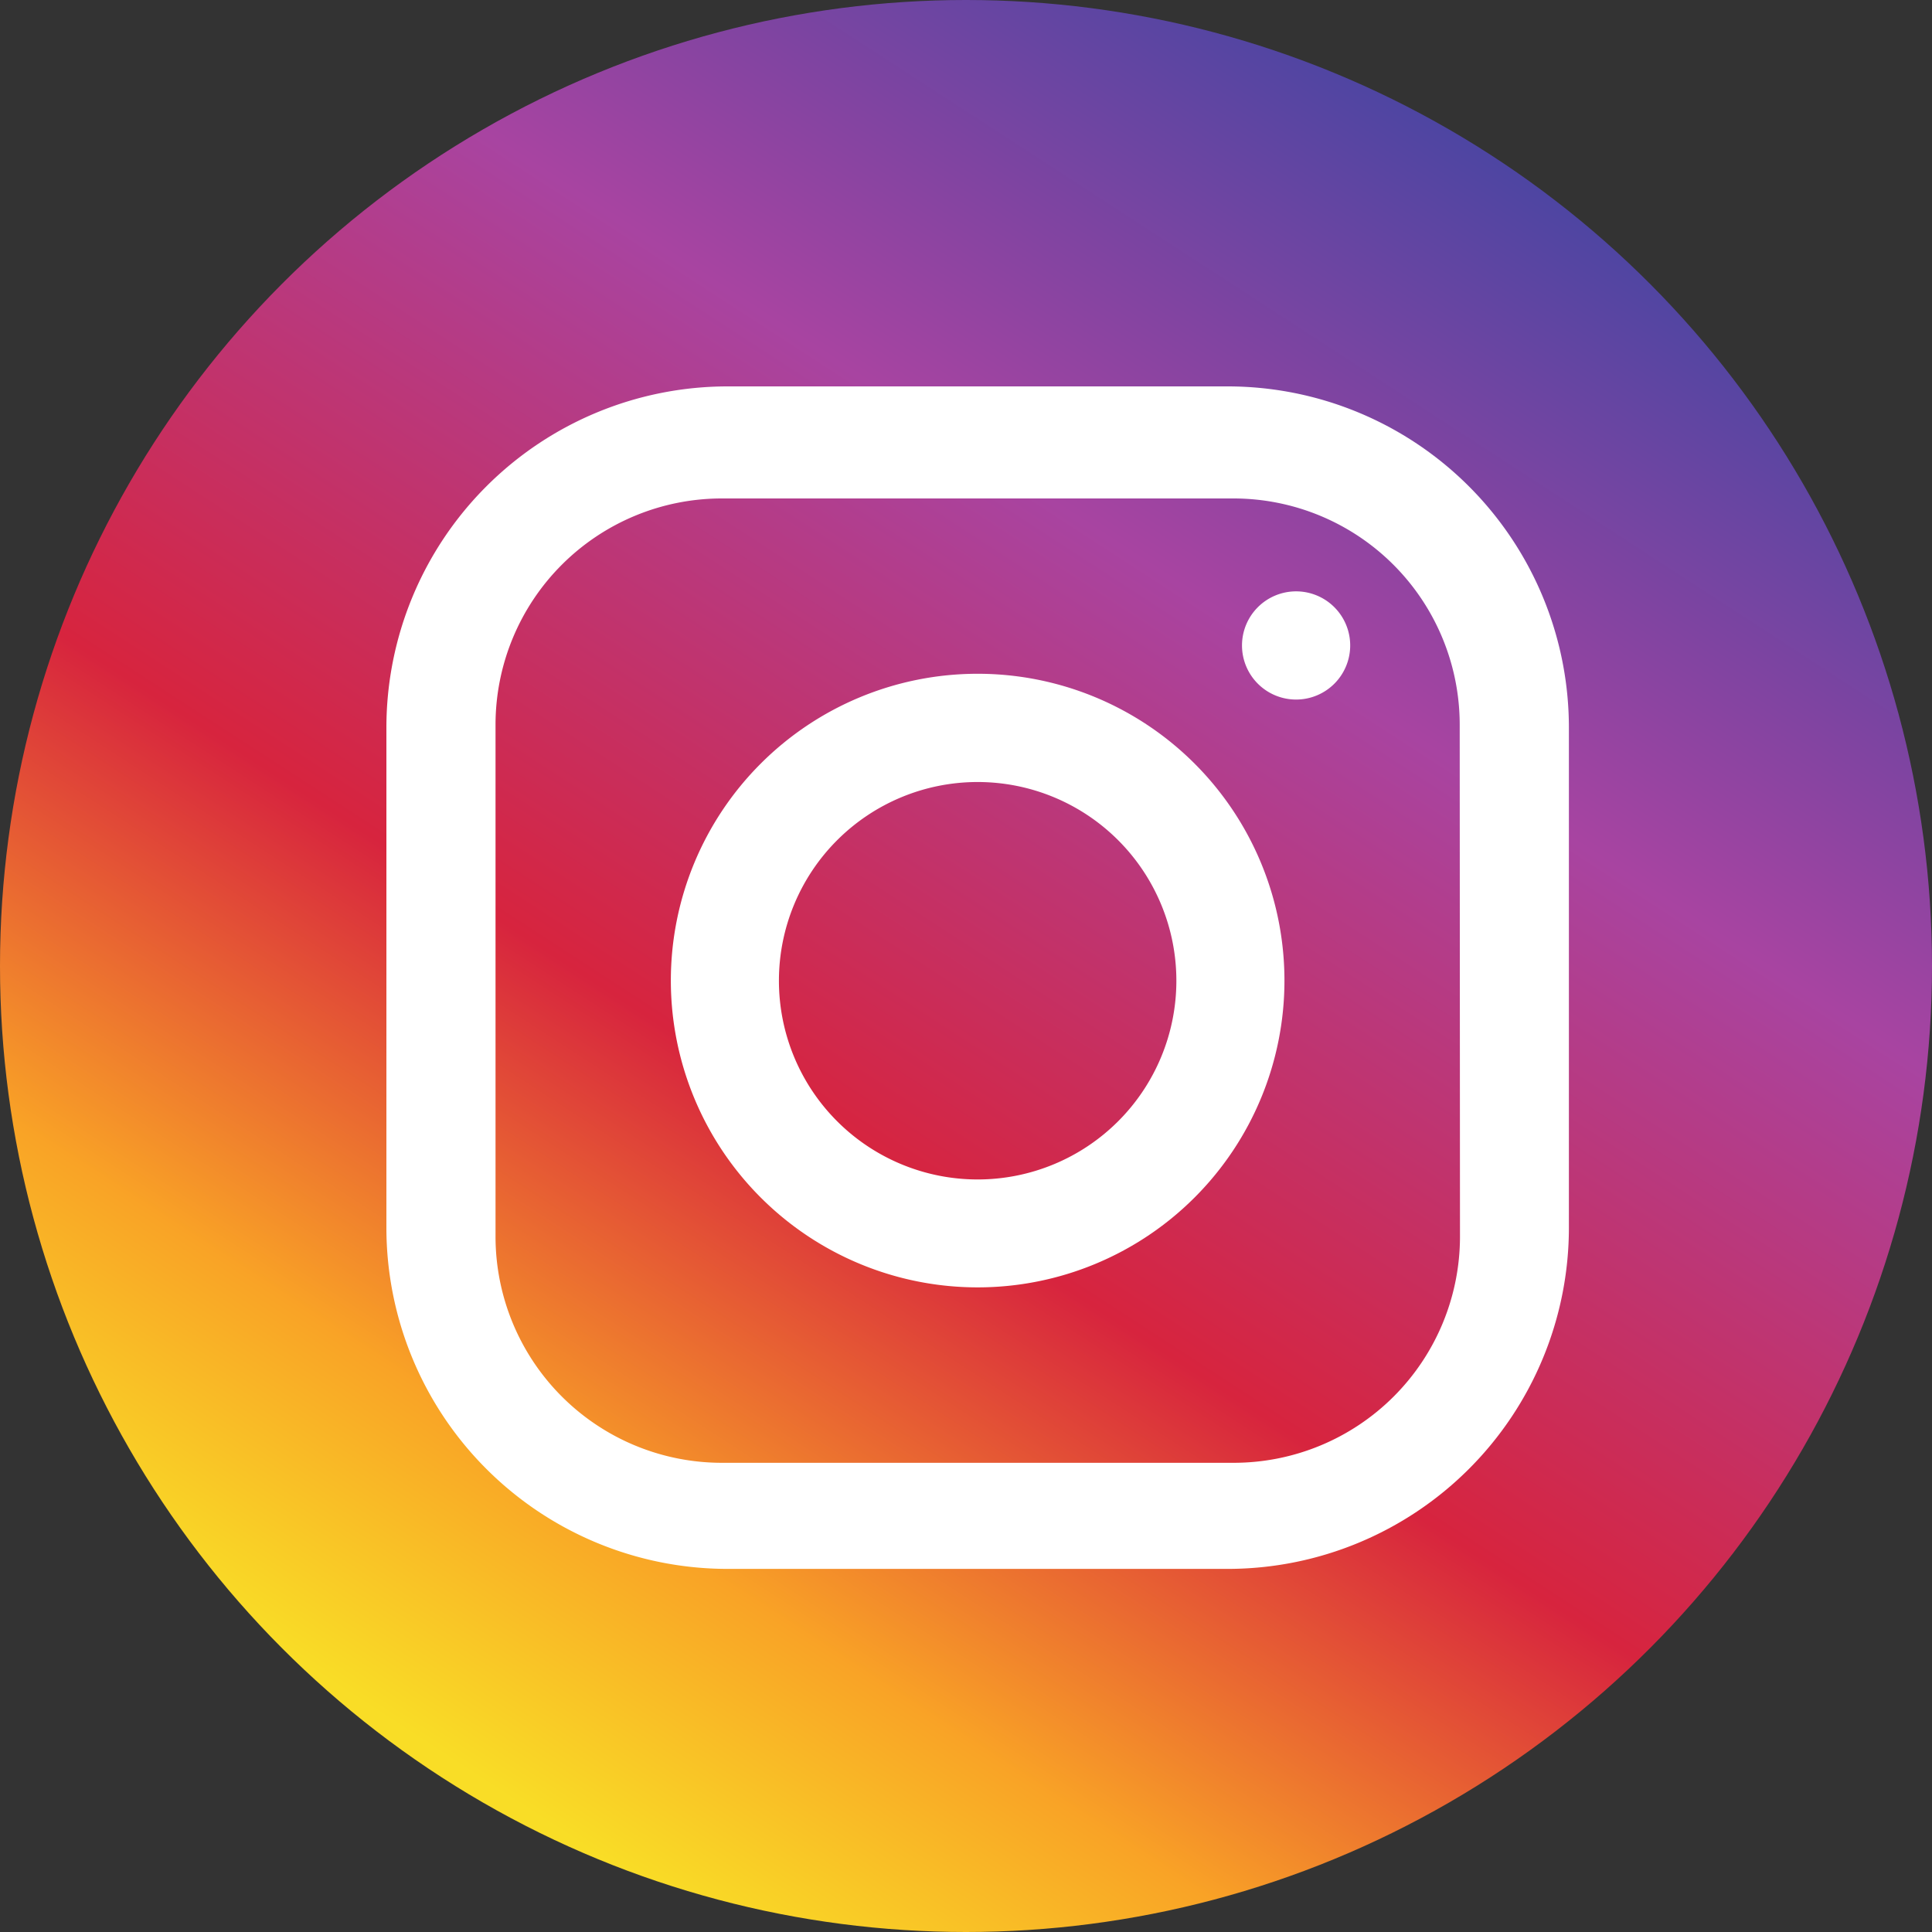
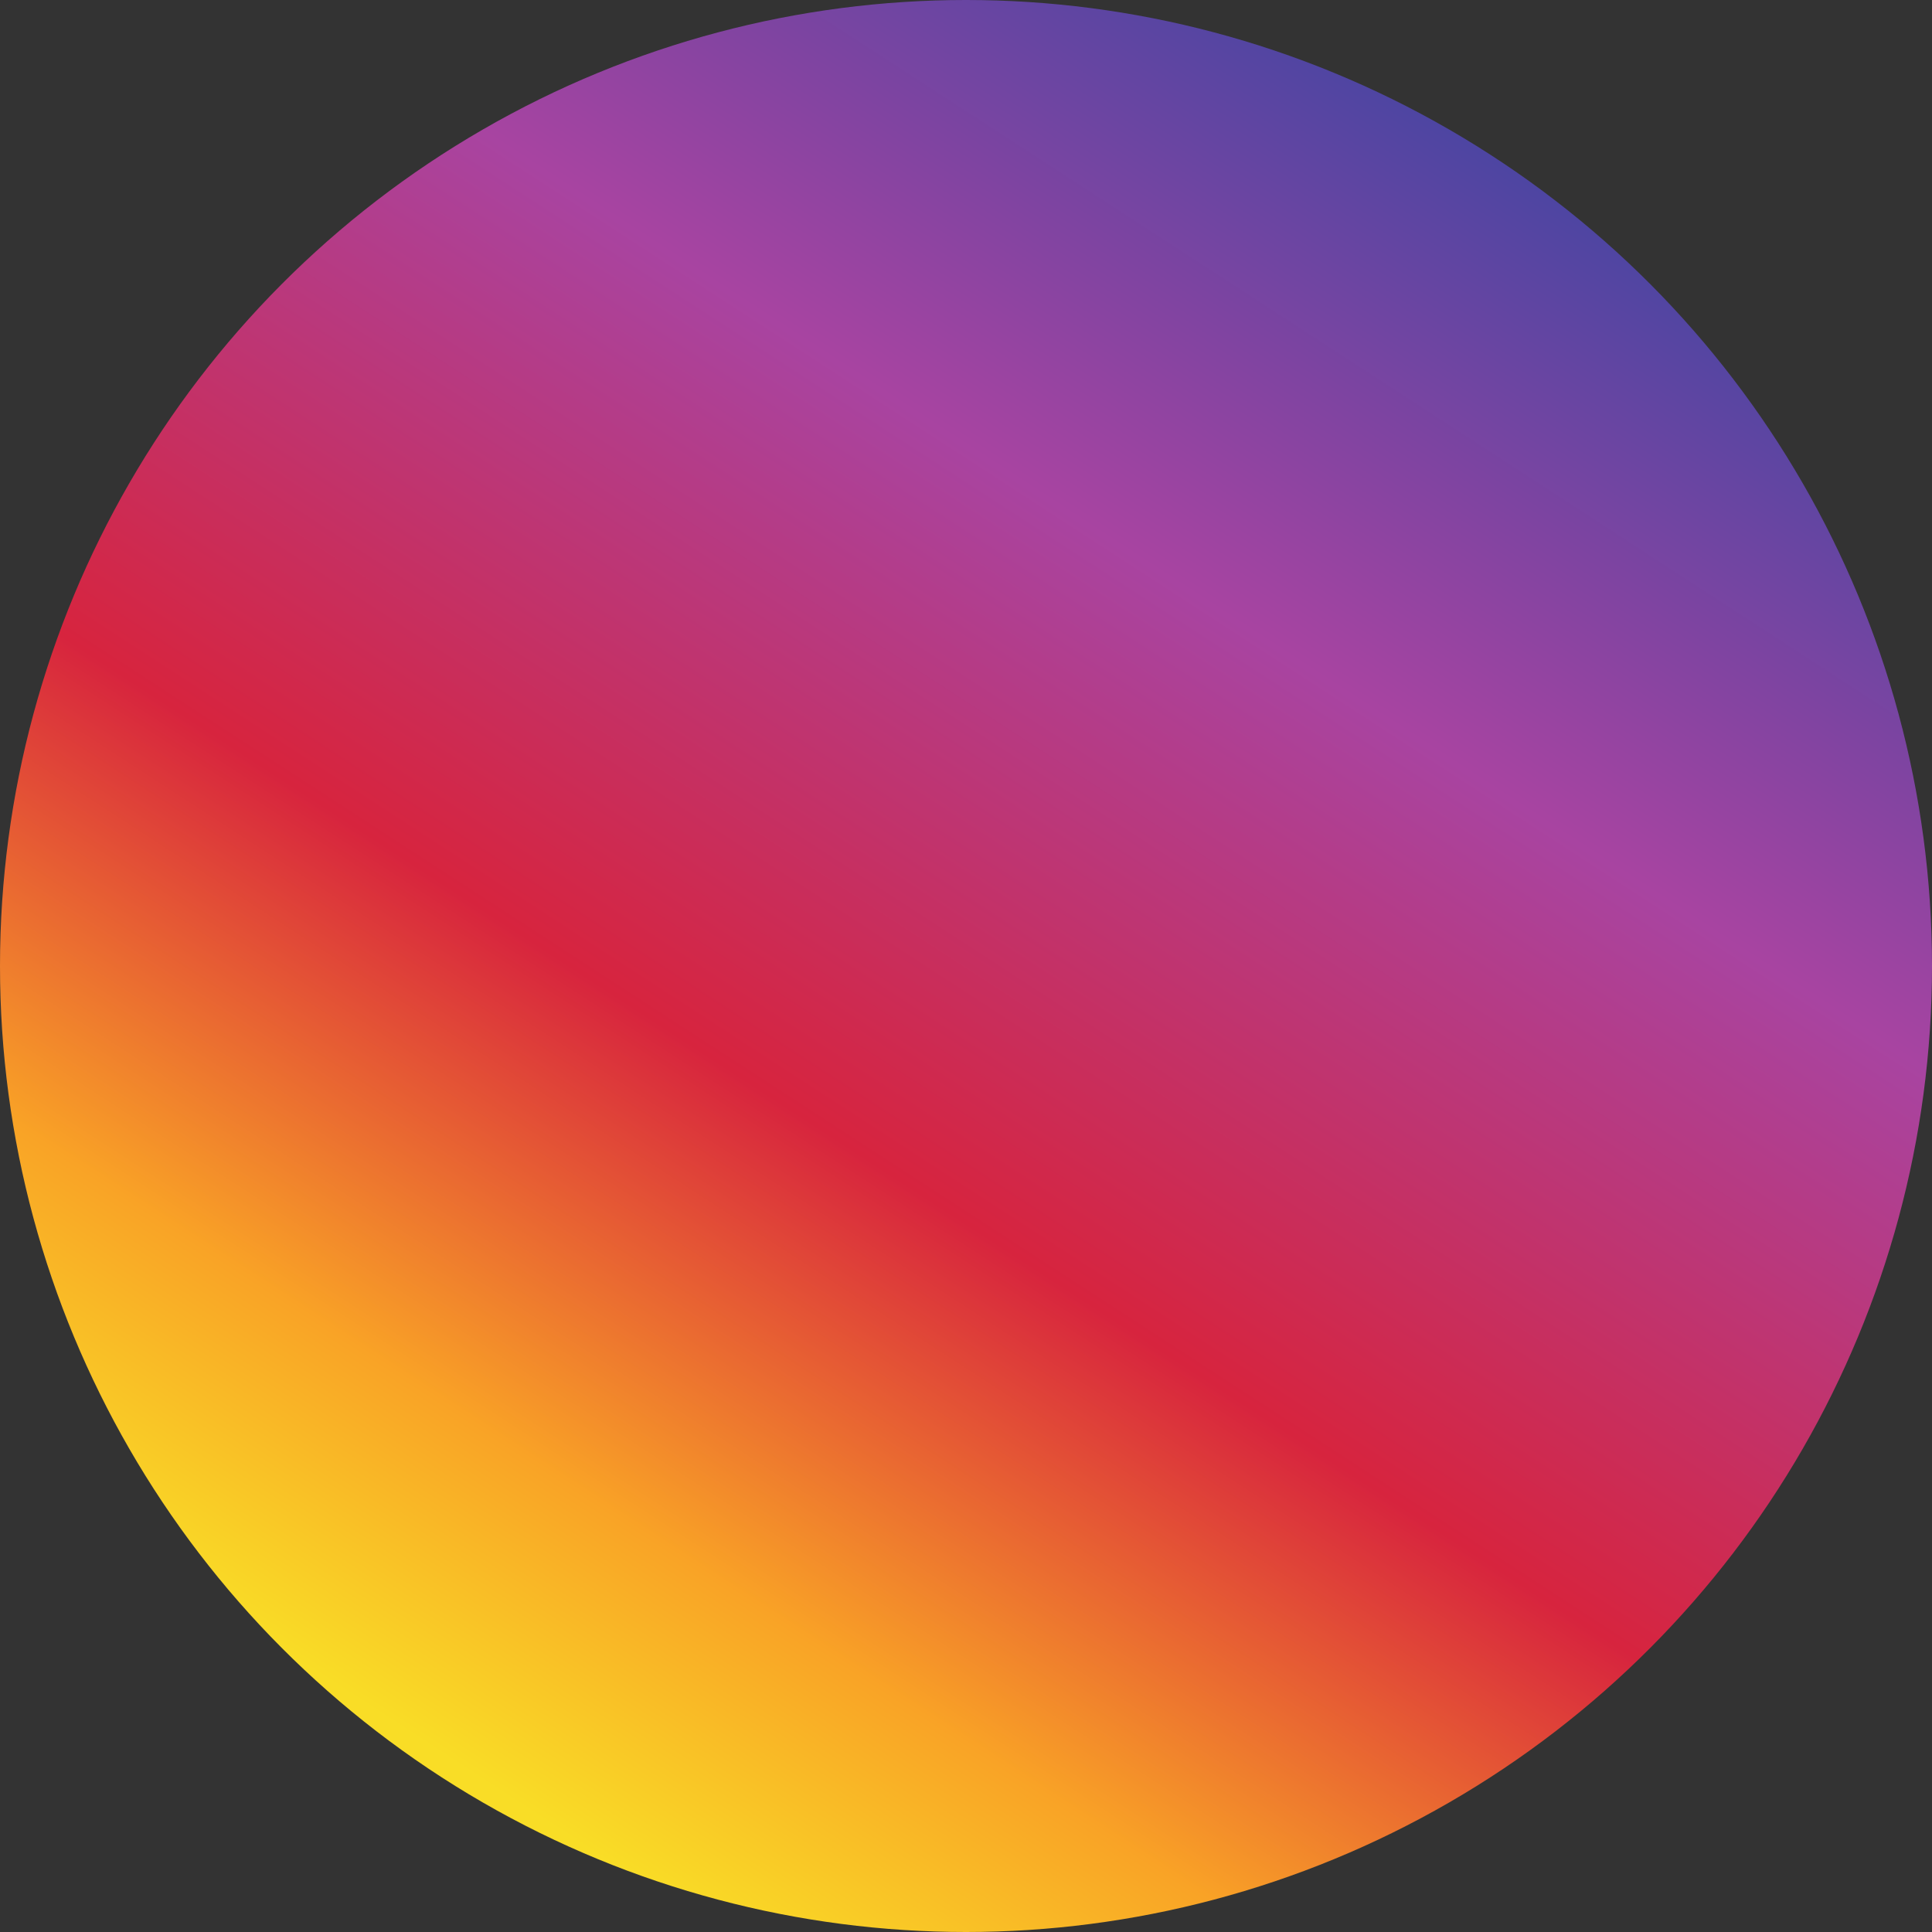
<svg xmlns="http://www.w3.org/2000/svg" width="35" height="35" viewBox="0 0 35 35">
  <rect x="0" y="0" width="35" height="35" fill="#333333" stroke="none" />
  <defs>
    <linearGradient id="linear-gradient" x1="0.743" y1="0.047" x2="0.199" y2="0.884" gradientUnits="objectBoundingBox">
      <stop offset="0" stop-color="#4845a2" />
      <stop offset="0.289" stop-color="#a844a1" />
      <stop offset="0.624" stop-color="#d7243e" />
      <stop offset="0.848" stop-color="#f9a326" />
      <stop offset="1" stop-color="#f9dd26" />
    </linearGradient>
    <clipPath id="clip-path">
-       <rect id="Rectangle_375" data-name="Rectangle 375" width="21.422" height="21.422" transform="translate(0 0)" fill="none" />
-     </clipPath>
+       </clipPath>
  </defs>
  <g id="Group_347" data-name="Group 347" transform="translate(-1073 -177)">
    <circle id="Ellipse_7" data-name="Ellipse 7" cx="17.5" cy="17.5" r="17.5" transform="translate(1073 177)" fill="url(#linear-gradient)" />
    <g id="Group_346" data-name="Group 346" transform="translate(1080 184)">
      <g id="Group_345" data-name="Group 345" clip-path="url(#clip-path)">
-         <path id="Path_1639" data-name="Path 1639" d="M15.239,0H6.183A6.183,6.183,0,0,0,0,6.183v9.056a6.183,6.183,0,0,0,6.183,6.183h9.056a6.183,6.183,0,0,0,6.183-6.183V6.183A6.183,6.183,0,0,0,15.239,0m4.21,15.4a4.1,4.1,0,0,1-4.1,4.1H6.077a4.1,4.1,0,0,1-4.1-4.1V6.13a4.1,4.1,0,0,1,4.1-4.1h9.267a4.1,4.1,0,0,1,4.1,4.1Z" fill="#fff" />
        <path id="Path_1640" data-name="Path 1640" d="M10.711,5.206a5.558,5.558,0,1,0,5.558,5.558,5.557,5.557,0,0,0-5.558-5.558m0,9.161a3.6,3.6,0,1,1,3.6-3.6,3.6,3.6,0,0,1-3.6,3.6" fill="#fff" />
-         <path id="Path_1641" data-name="Path 1641" d="M17.46,4.693a.98.98,0,1,1-.98-.98.98.98,0,0,1,.98.98" fill="#fff" />
      </g>
    </g>
  </g>
</svg>